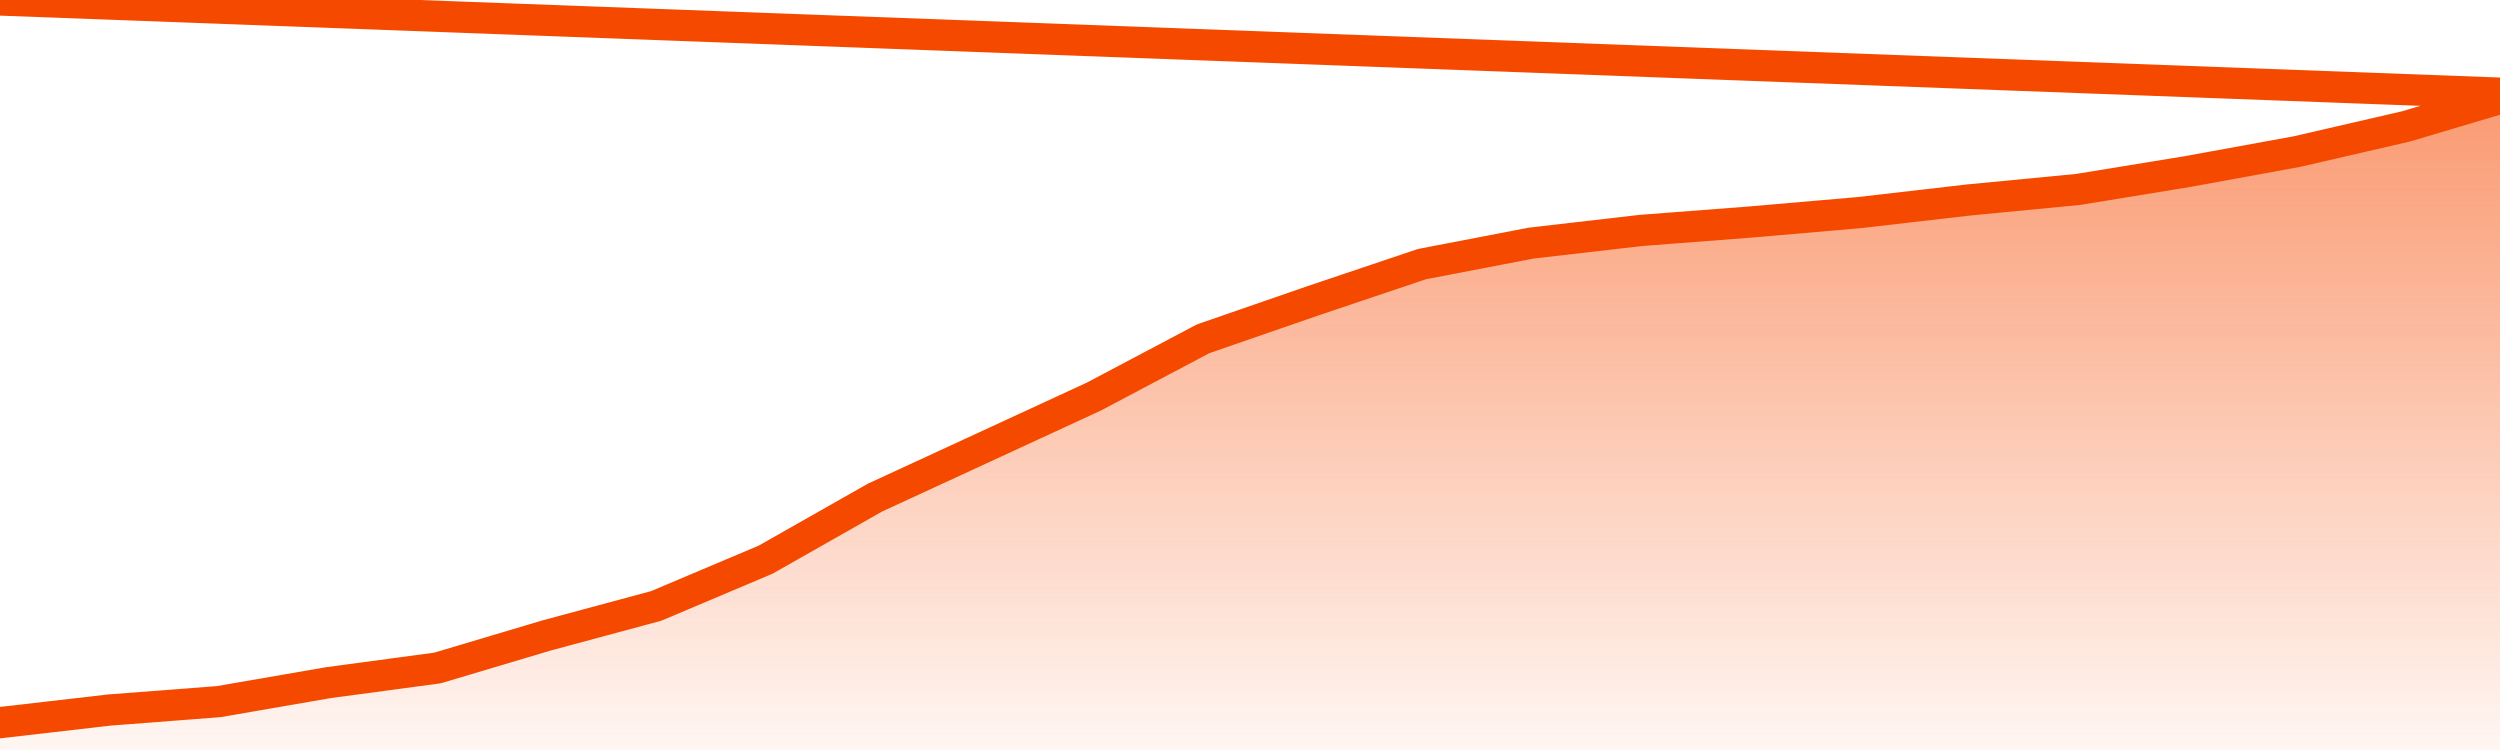
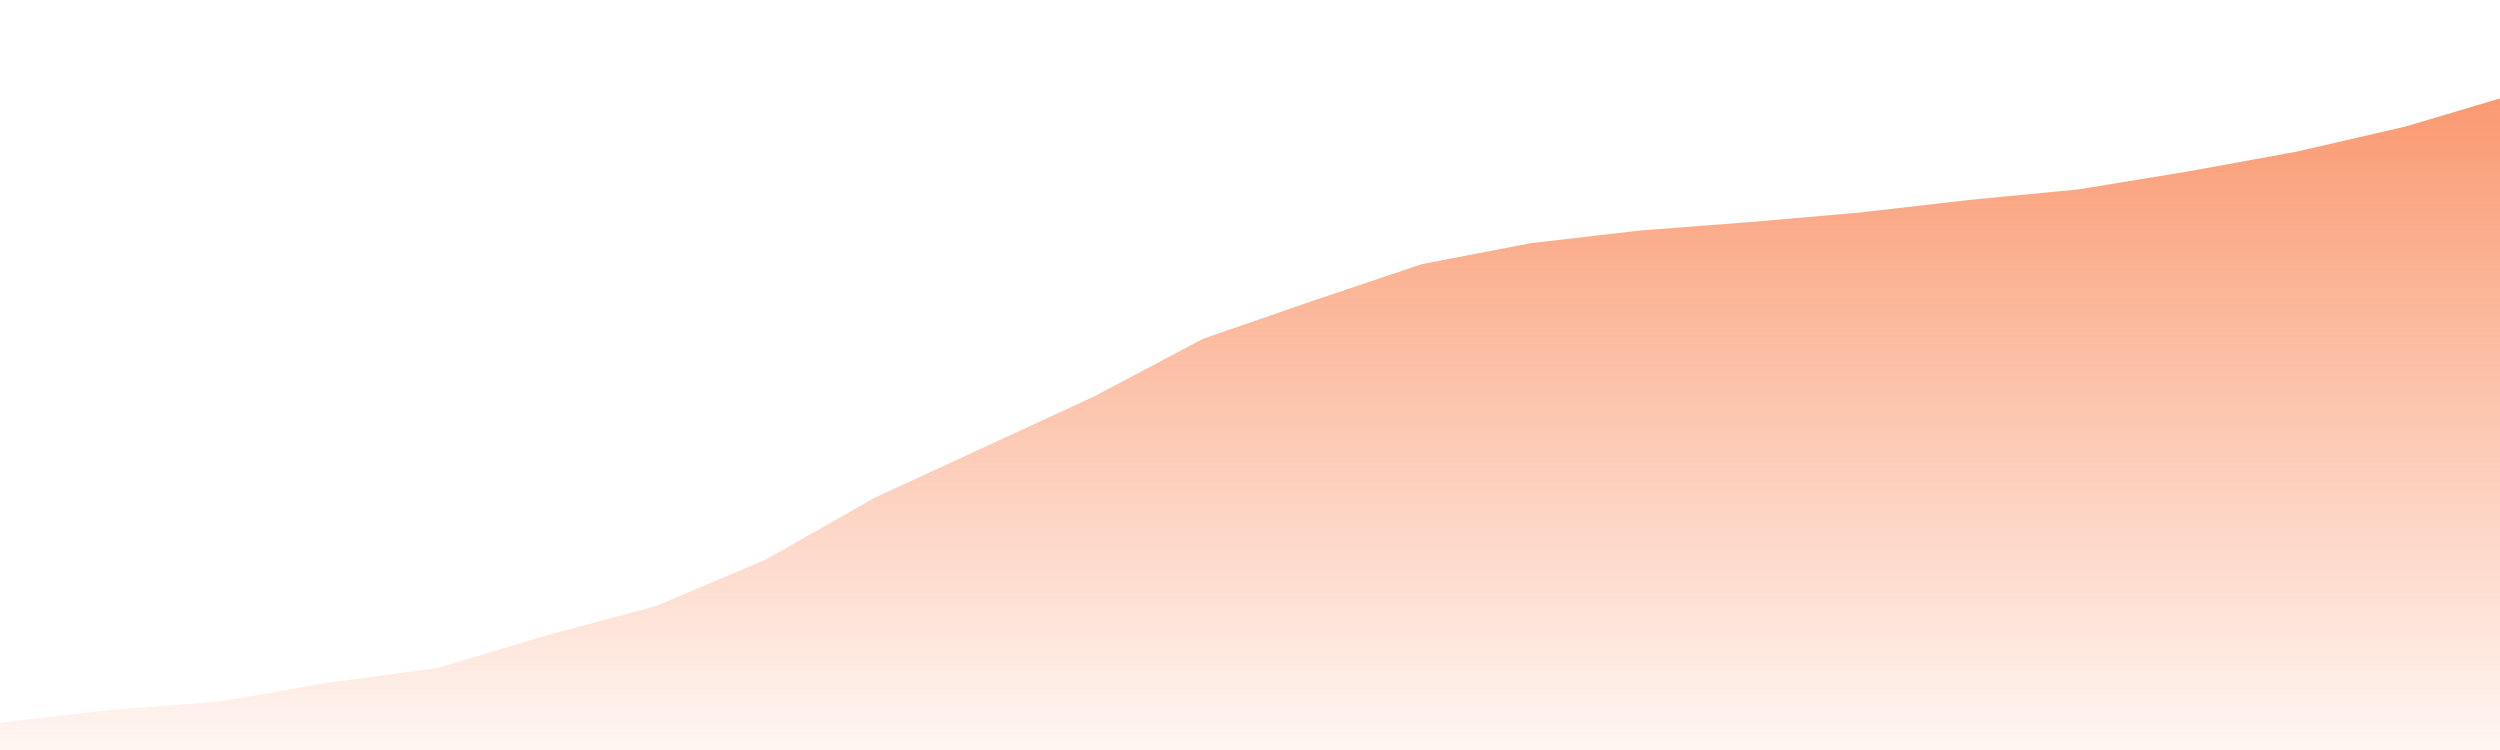
<svg xmlns="http://www.w3.org/2000/svg" version="1.1" width="80" height="24" viewBox="0 0 80 24">
  <defs>
    <linearGradient x1=".5" x2=".5" y2="1" id="gradient">
      <stop offset="0" stop-color="#F64900" />
      <stop offset="1" stop-color="#f64900" stop-opacity="0" />
    </linearGradient>
  </defs>
  <path fill="url(#gradient)" fill-opacity="0.56" stroke="none" d="M 0,26 0.0,23.125 3.5,22.721 7.0,22.452 10.5,21.846 14.0,21.375 17.5,20.332 21.0,19.389 24.5,17.909 28.0,15.923 31.5,14.308 35.0,12.692 38.5,10.841 42.0,9.63 45.5,8.452 49.0,7.779 52.5,7.375 56.0,7.106 59.5,6.803 63.0,6.399 66.5,6.062 70.0,5.49 73.5,4.851 77.0,4.043 80.5,3.0 82,26 Z" />
-   <path fill="none" stroke="#F64900" stroke-width="1" stroke-linejoin="round" stroke-linecap="round" d="M 0.0,23.125 3.5,22.721 7.0,22.452 10.5,21.846 14.0,21.375 17.5,20.332 21.0,19.389 24.5,17.909 28.0,15.923 31.5,14.308 35.0,12.692 38.5,10.841 42.0,9.63 45.5,8.452 49.0,7.779 52.5,7.375 56.0,7.106 59.5,6.803 63.0,6.399 66.5,6.062 70.0,5.49 73.5,4.851 77.0,4.043 80.5,3.0.join(' ') }" />
</svg>